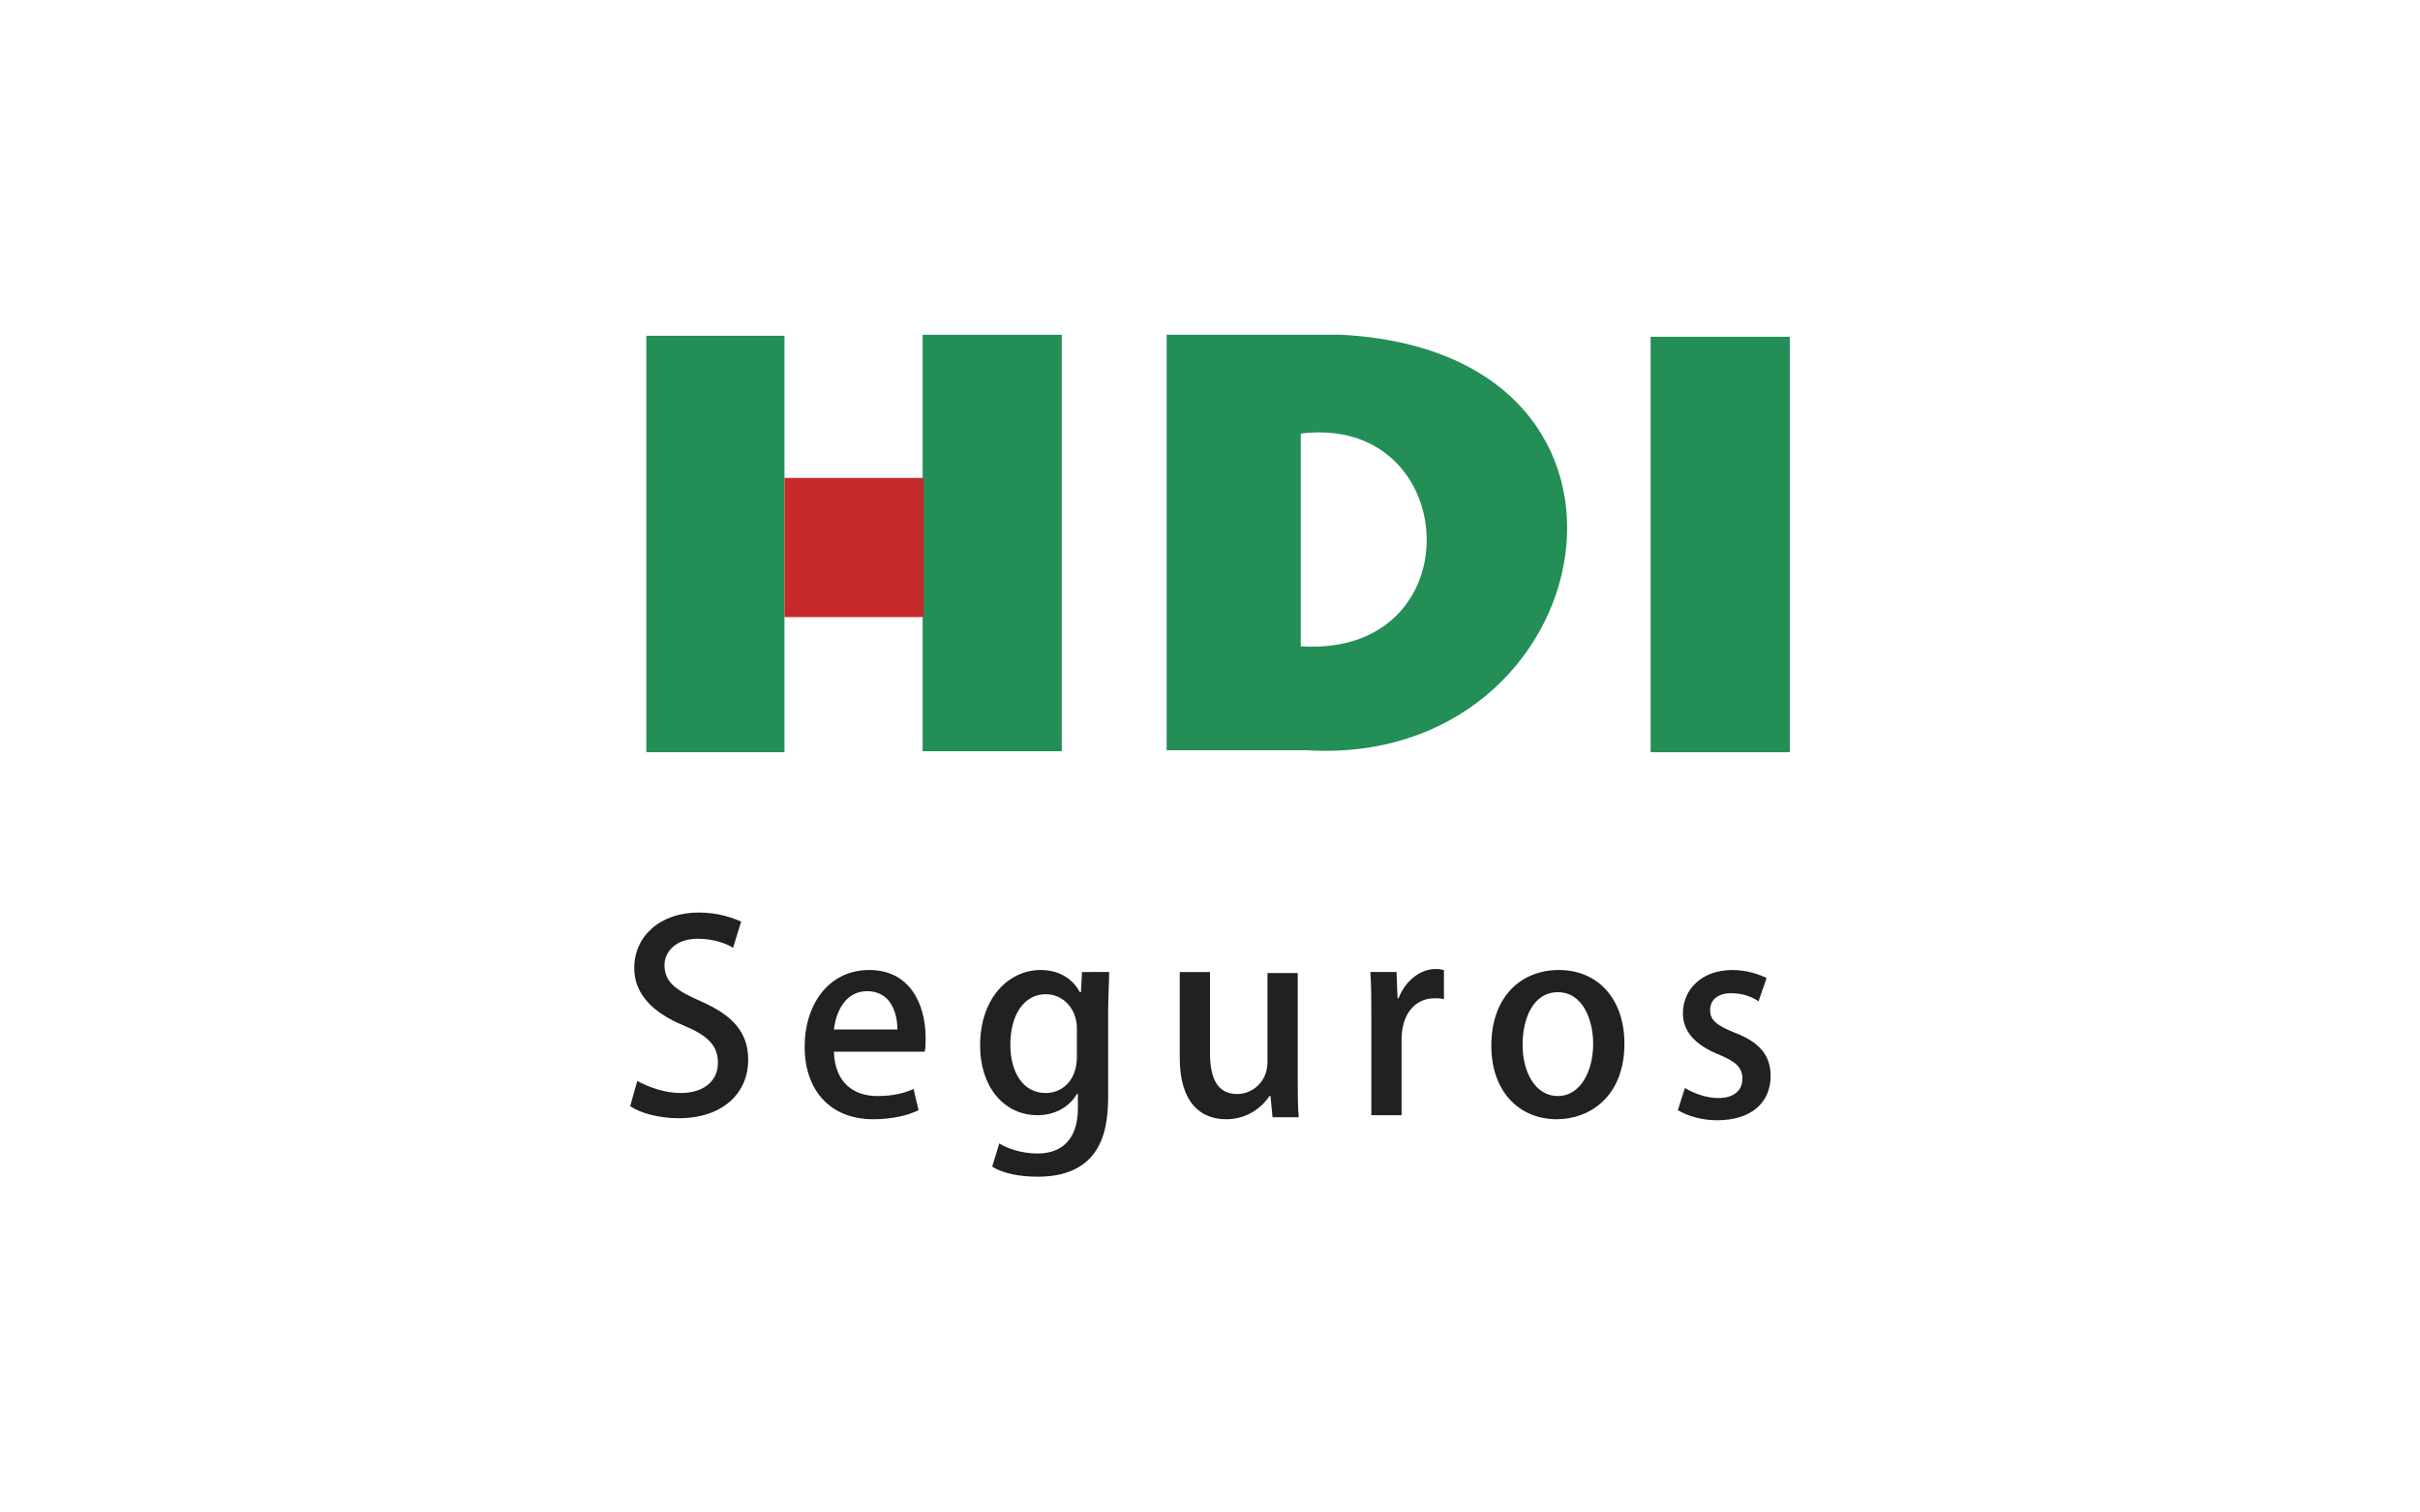
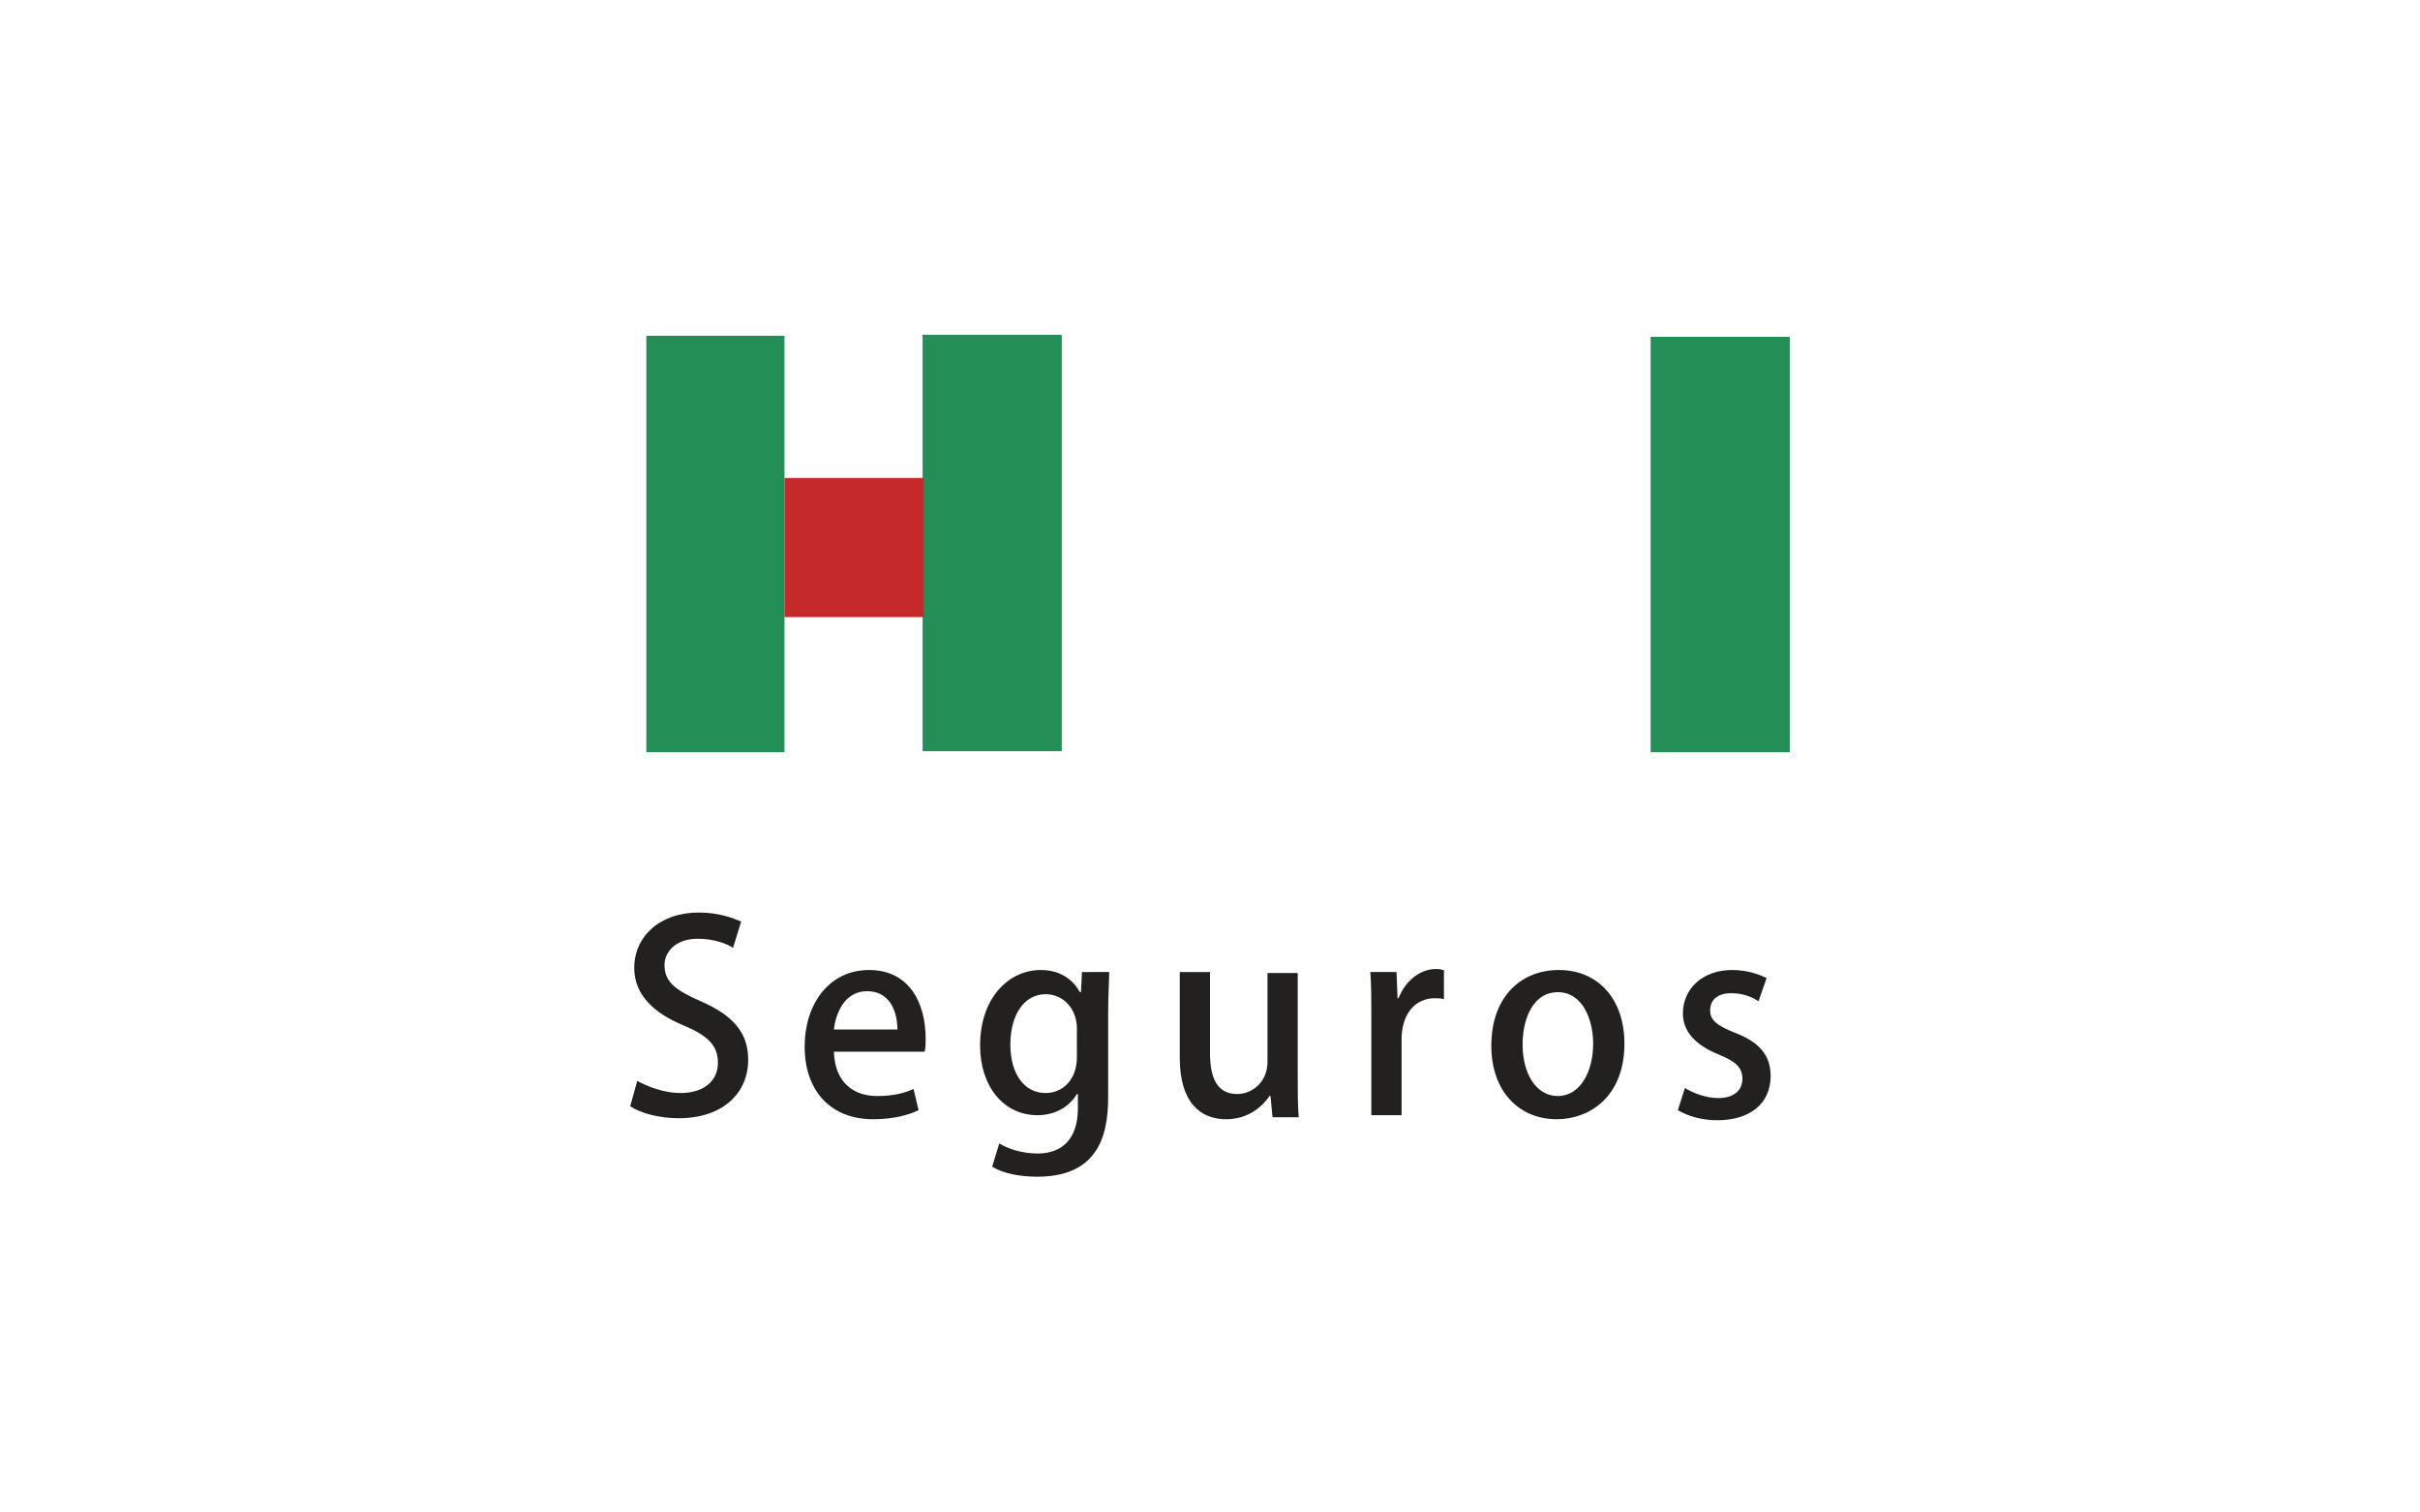
<svg xmlns="http://www.w3.org/2000/svg" version="1.1" id="Layer_1" x="0px" y="0px" viewBox="0 0 240 150" style="enable-background:new 0 0 240 150;" xml:space="preserve">
  <style type="text/css">
	.st0{fill-rule:evenodd;clip-rule:evenodd;fill:#238E56;}
	.st1{fill-rule:evenodd;clip-rule:evenodd;fill:#C5292A;}
	.st2{fill:#232020;}
</style>
  <g>
    <rect x="64.1" y="33.3" class="st0" width="13.7" height="41.3" />
    <rect x="91.5" y="33.2" class="st0" width="13.8" height="41.3" />
-     <path class="st0" d="M129.5,74.4h-13.8V33.2H133C167.4,35,159,76.3,129.5,74.4 M129,64.1c17.3,1.1,16-23.1,0-21.1V64.1" />
    <rect x="163.7" y="33.4" class="st0" width="13.8" height="41.2" />
    <rect x="77.8" y="47.4" class="st1" width="13.8" height="13.8" />
    <path class="st2" d="M72.7,94c-0.6-0.4-1.9-0.9-3.5-0.9c-2.3,0-3.3,1.4-3.3,2.6c0,1.7,1.1,2.5,3.6,3.6c3.2,1.4,4.7,3.1,4.7,5.8   c0,3.3-2.5,5.8-6.9,5.8c-1.9,0-3.8-0.5-4.8-1.2l0.7-2.5c1.1,0.6,2.7,1.2,4.3,1.2c2.3,0,3.7-1.2,3.7-3c0-1.7-1-2.7-3.4-3.7   c-2.9-1.2-4.9-3-4.9-5.7c0-3.1,2.5-5.5,6.4-5.5c1.9,0,3.3,0.5,4.2,0.9L72.7,94z M90.6,108c-0.9,0.4-2,0.7-3.6,0.7   c-2.2,0-4.2-1.2-4.3-4.4h9c0.1-0.4,0.1-0.8,0.1-1.3c0-3.5-1.6-6.8-5.6-6.8c-4,0-6.4,3.4-6.4,7.6c0,4.3,2.5,7.2,6.8,7.2   c1.9,0,3.5-0.4,4.5-0.9L90.6,108z M82.7,102.1c0.2-1.7,1.1-3.8,3.3-3.8c2.3,0,3,2.1,3,3.8H82.7z M107.3,96.5l-0.1,1.9h-0.1   c-0.6-1.1-1.8-2.2-3.9-2.2c-3.1,0-6,2.7-6,7.5c0,4,2.3,6.9,5.7,6.9c1.8,0,3.2-0.9,3.9-2.1h0.1v1.4c0,3.2-1.7,4.5-4,4.5   c-1.6,0-3-0.5-3.8-1l-0.7,2.3c1.1,0.7,2.8,1,4.5,1c6.7,0,7-5.2,7-8.1v-8.1c0-1.9,0.1-3.1,0.1-4.1H107.3z M106.8,104.8   c0,2.4-1.5,3.6-3.1,3.6c-2.2,0-3.5-2-3.5-4.8c0-3,1.4-5,3.5-5c1.8,0,3.1,1.5,3.1,3.4V104.8z M128.7,96.5h-3v8.8   c0,2.1-1.6,3.2-3,3.2c-2,0-2.7-1.6-2.7-4.1v-8h-3v8.5c0,4.5,2.1,6.1,4.6,6.1c2.3,0,3.7-1.4,4.3-2.3h0.1l0.2,2.1h2.6   c-0.1-1.1-0.1-2.5-0.1-4.1V96.5z M143.1,96.2c-0.3-0.1-0.5-0.1-0.7-0.1c-1.5,0-3,1.1-3.7,2.9h-0.1l-0.1-2.6h-2.6   c0.1,1.3,0.1,2.7,0.1,4.3v9.9h3v-7.5c0-2.5,1.3-4.1,3.3-4.1c0.3,0,0.6,0,0.9,0.1V96.2z M161.1,103.5c0-4.4-2.6-7.3-6.5-7.3   c-3.8,0-6.7,2.7-6.7,7.5c0,4.6,2.8,7.3,6.5,7.3C157.6,111,161.1,108.8,161.1,103.5 M154.5,98.4c2.5,0,3.5,2.8,3.5,5.1   c0,2.8-1.3,5.2-3.5,5.2c-2.2,0-3.5-2.3-3.5-5.1C151,101.1,152,98.4,154.5,98.4 M175.2,97c-0.8-0.4-2-0.8-3.4-0.8   c-3,0-4.9,1.9-4.9,4.3c0,1.7,1.1,3.1,3.6,4.1c1.7,0.7,2.3,1.3,2.3,2.4c0,1.1-0.8,1.9-2.4,1.9c-1.2,0-2.5-0.5-3.3-1l-0.7,2.2   c1,0.6,2.4,1,3.9,1c3.2,0,5.3-1.6,5.3-4.4c0-2.1-1.2-3.4-3.6-4.3c-1.7-0.7-2.4-1.2-2.4-2.2c0-1,0.7-1.7,2.1-1.7   c1.2,0,2.1,0.4,2.7,0.8L175.2,97z" />
  </g>
</svg>